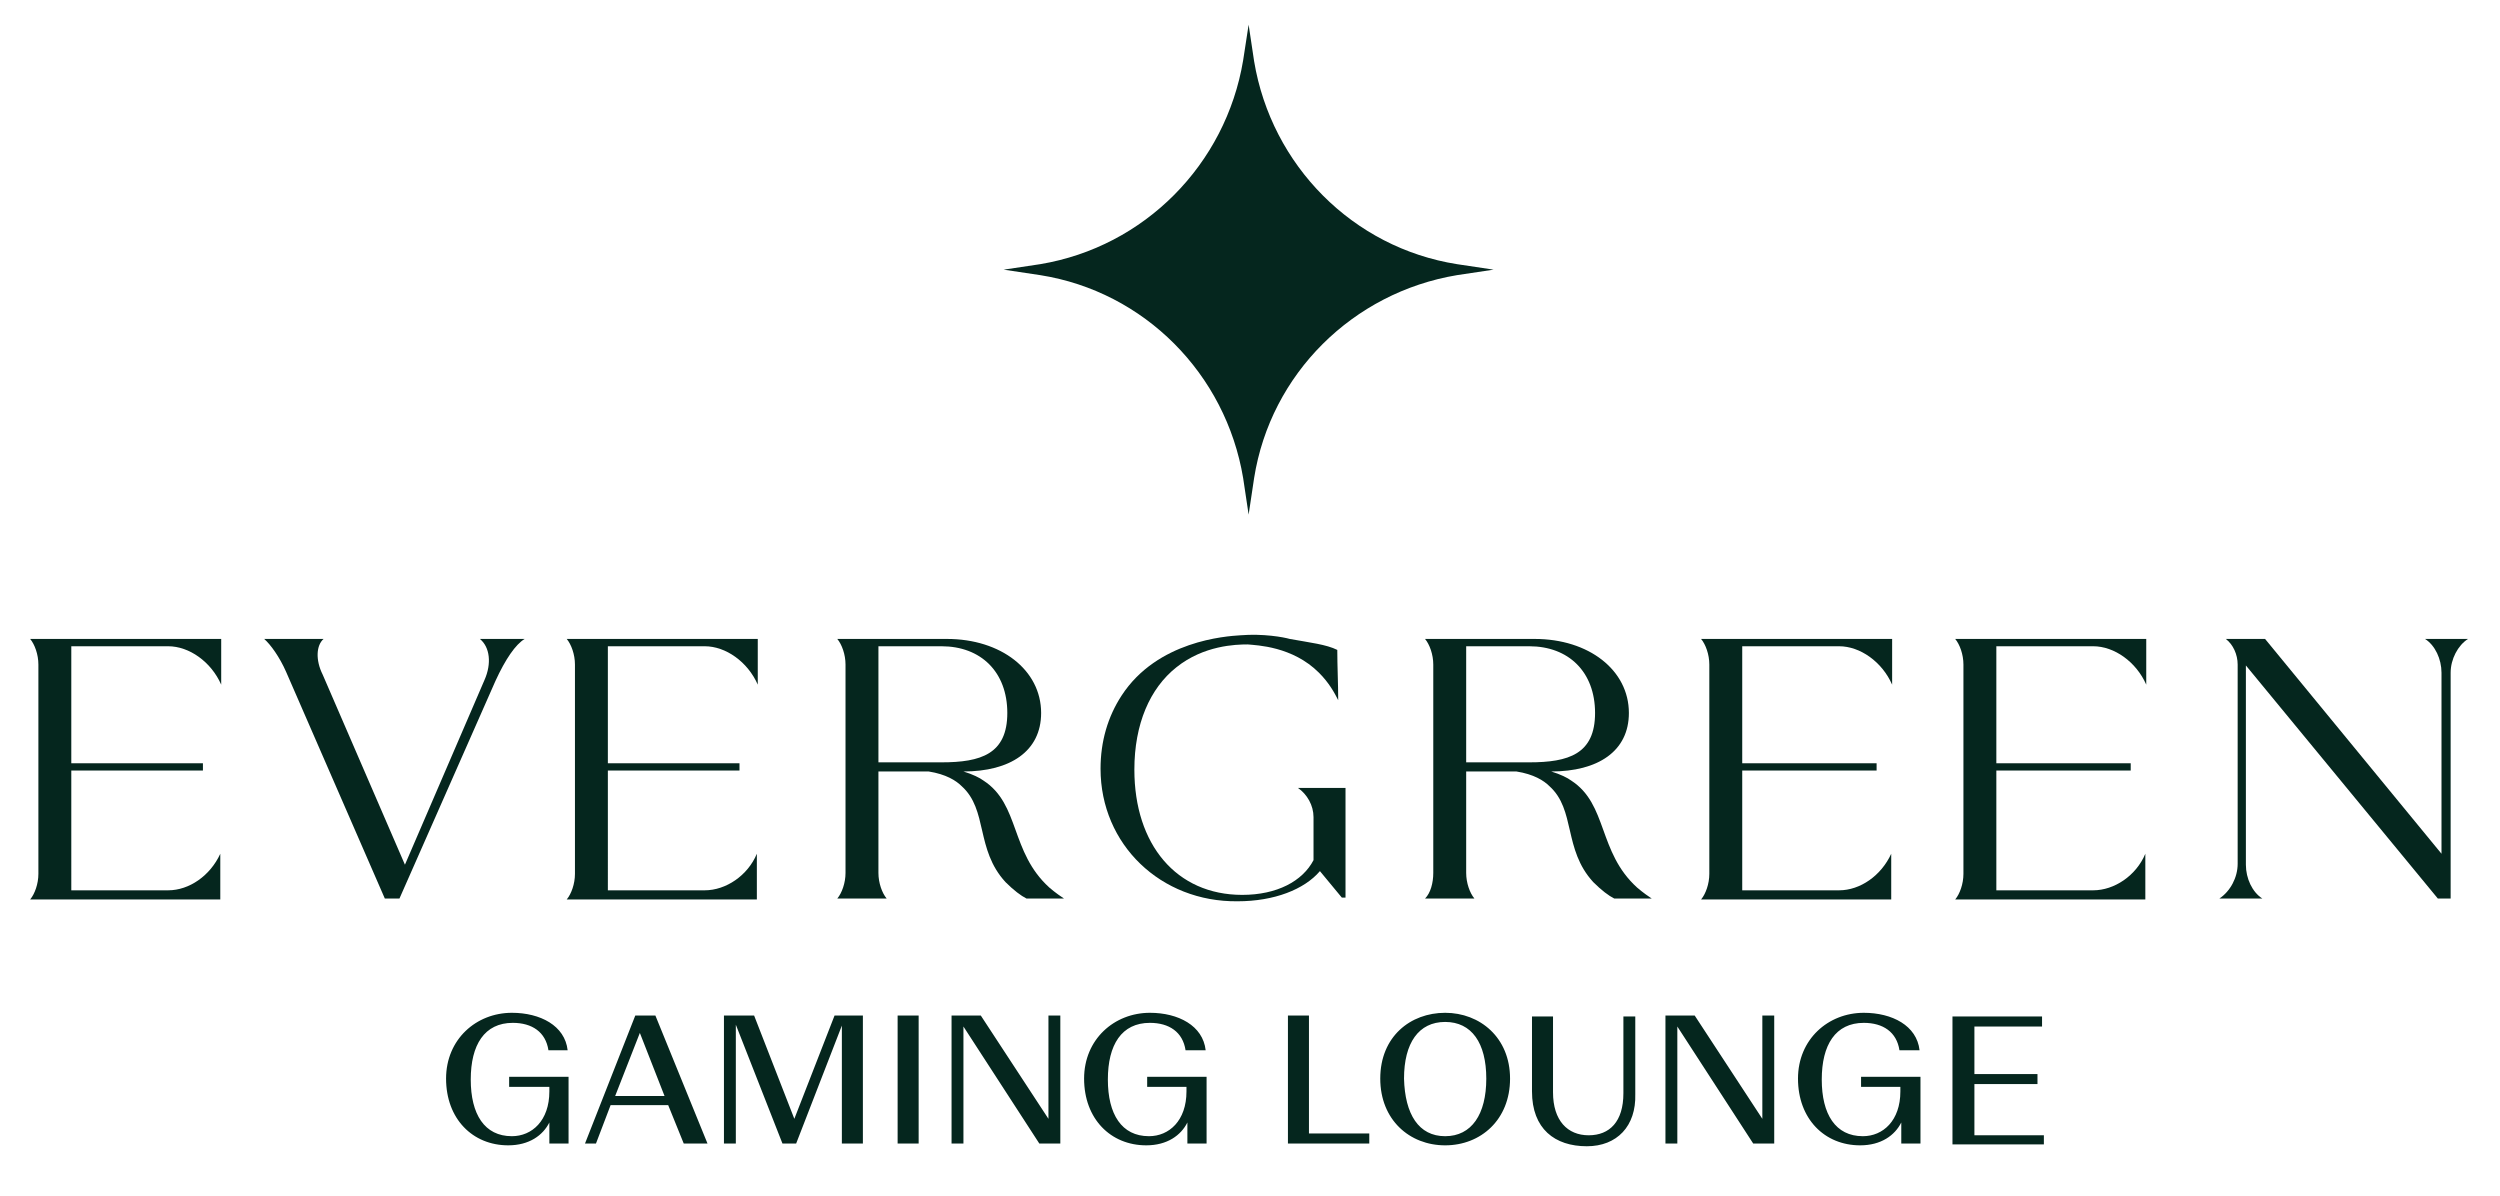
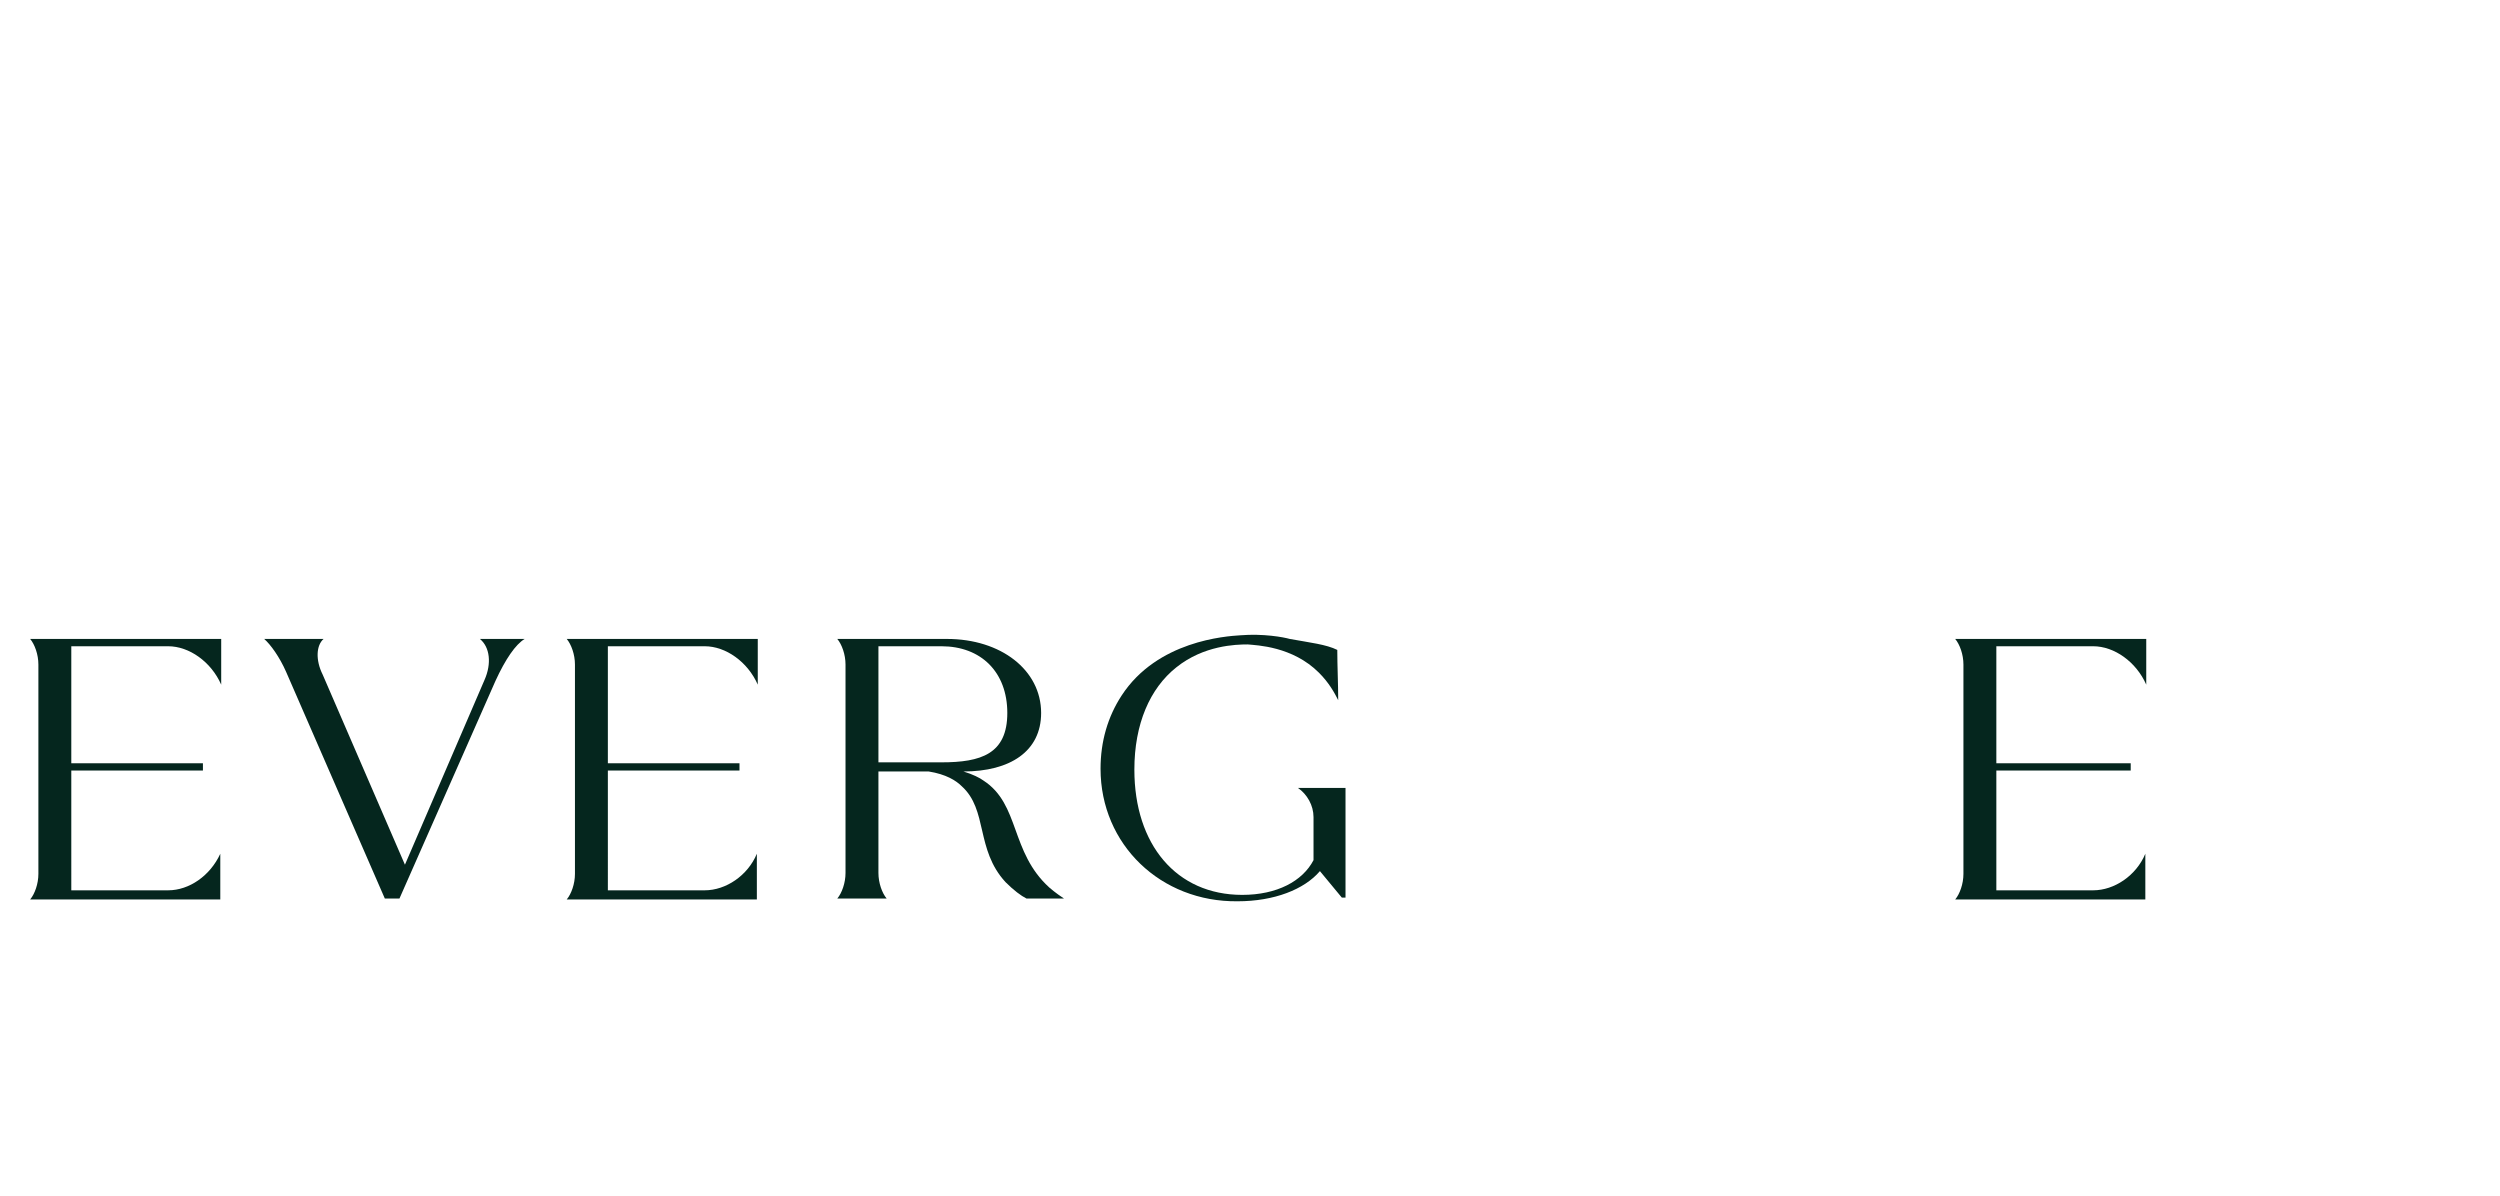
<svg xmlns="http://www.w3.org/2000/svg" version="1.1" id="Layer_1" x="0px" y="0px" viewBox="0 0 273.5 130.8" style="enable-background:new 0 0 273.5 130.8;" xml:space="preserve">
  <style type="text/css"> .st0{fill:#05261E;} </style>
  <path class="st0" d="M92.5,95.5V72.7c0-1.1-0.4-2.2-0.9-2.8h12c5.9,0,10.3,3.4,10.3,8.1c0,4.2-3.4,6.4-8.5,6.4c1,0.3,1.8,0.7,2.2,1 c4,2.6,2.9,7.8,7.2,11.7c0.7,0.6,1.3,1,1.6,1.2h-4.1c-0.6-0.3-1.4-0.9-2.3-1.8c-3.3-3.6-1.9-7.9-4.8-10.5c-0.6-0.6-1.7-1.3-3.6-1.6 h-5.5v11.1c0,1.1,0.4,2.2,0.9,2.8h-5.4C92.1,97.7,92.5,96.6,92.5,95.5L92.5,95.5z M96.1,70.7v12.7h6.9c4.3,0,7.2-0.9,7.2-5.4 s-2.9-7.3-7.2-7.3H96.1z" />
-   <path class="st0" d="M156.8,95.5V72.7c0-1.1-0.4-2.2-0.9-2.8h12c5.9,0,10.3,3.4,10.3,8.1c0,4.2-3.4,6.4-8.5,6.4c1,0.3,1.8,0.7,2.2,1 c4,2.6,2.9,7.8,7.2,11.7c0.7,0.6,1.3,1,1.6,1.2h-4.1c-0.6-0.3-1.4-0.9-2.3-1.8c-3.3-3.6-1.9-7.9-4.8-10.5c-0.6-0.6-1.7-1.3-3.6-1.6 h-5.5v11.1c0,1.1,0.4,2.2,0.9,2.8h-5.4C156.5,97.7,156.8,96.6,156.8,95.5L156.8,95.5z M160.4,70.7v12.7h6.9c4.3,0,7.2-0.9,7.2-5.4 s-2.9-7.3-7.2-7.3H160.4z" />
  <path class="st0" d="M120.4,84.1c0-3,0.8-5.7,2.3-8c3.9-6,11.4-6.5,13-6.6c2.5-0.2,4.7,0.2,5.4,0.4c2.2,0.4,4,0.6,5.2,1.2 c0,1.8,0.1,3.7,0.1,5.5c-0.4-0.8-1-1.9-2.1-3c-2.9-2.9-6.8-3-7.8-3.1c-1.3,0-4.8,0.1-7.8,2.5c-2.9,2.3-4.6,6.2-4.6,11.2 c0,8.2,4.6,13.7,11.8,13.7c3.8,0,6.6-1.5,7.8-3.8v-4.7c0-1.3-0.7-2.5-1.7-3.2h5.2v12h-0.4l-2.4-2.9c-1.7,2-5,3.3-9,3.3 C127,98.7,120.4,92.4,120.4,84.1L120.4,84.1z" />
  <path class="st0" d="M31.3,73.5c-0.7-1.6-1.7-3-2.4-3.6h6.5c-0.8,0.7-0.9,2.3-0.1,3.9l9,20.8L53,74.4c0.8-1.8,0.6-3.6-0.5-4.5h4.9 c-1,0.6-2.1,2.2-3.2,4.6L43.7,98.3h-1.6L31.3,73.5L31.3,73.5z" />
-   <path class="st0" d="M244.8,94.5V72.7c0-1.1-0.5-2.2-1.3-2.8h4.3l19.3,23.5V73.6c0-1.5-0.7-3-1.8-3.7h4.7c-1.1,0.7-1.9,2.2-1.9,3.7 v24.7h-1.4l-21-25.5v21.8c0,1.5,0.7,3,1.8,3.7h-4.7C244,97.5,244.8,96,244.8,94.5L244.8,94.5z" />
  <path class="st0" d="M77.1,97.4l-10.6,0V84.3h14.4v-0.8H66.5V70.7h10.6c2.3,0,4.7,1.7,5.8,4.2v-5H62c0.5,0.6,0.9,1.7,0.9,2.8v22.9 c0,1.1-0.4,2.2-0.9,2.8l20.8,0v-5C81.8,95.8,79.4,97.4,77.1,97.4L77.1,97.4z" />
-   <path class="st0" d="M18.4,97.4l-10.6,0V84.3h14.4v-0.8H7.8V70.7h10.6c2.3,0,4.7,1.7,5.8,4.2v-5H3.3c0.5,0.6,0.9,1.7,0.9,2.8v22.9 c0,1.1-0.4,2.2-0.9,2.8l20.8,0v-5C23,95.8,20.7,97.4,18.4,97.4L18.4,97.4z" />
+   <path class="st0" d="M18.4,97.4l-10.6,0V84.3h14.4v-0.8H7.8V70.7h10.6c2.3,0,4.7,1.7,5.8,4.2v-5H3.3c0.5,0.6,0.9,1.7,0.9,2.8v22.9 c0,1.1-0.4,2.2-0.9,2.8l20.8,0v-5C23,95.8,20.7,97.4,18.4,97.4L18.4,97.4" />
  <path class="st0" d="M229,97.4l-10.6,0V84.3h14.7v-0.8h-14.7V70.7H229c2.3,0,4.7,1.7,5.8,4.2v-5h-20.9c0.5,0.6,0.9,1.7,0.9,2.8v22.9 c0,1.1-0.4,2.2-0.9,2.8l20.8,0v-5C233.7,95.8,231.3,97.4,229,97.4L229,97.4z" />
-   <path class="st0" d="M201.2,97.4l-10.6,0V84.3h14.7v-0.8h-14.7V70.7h10.6c2.3,0,4.7,1.7,5.8,4.2v-5h-20.9c0.5,0.6,0.9,1.7,0.9,2.8 v22.9c0,1.1-0.4,2.2-0.9,2.8l20.8,0v-5C205.8,95.8,203.5,97.4,201.2,97.4L201.2,97.4z" />
-   <path class="st0" d="M136.6,2.7l0.6,4c1.9,11.4,10.8,20.4,22.2,22.2l4,0.6l-4,0.6c-11.4,1.9-20.4,10.8-22.2,22.2l-0.6,4l-0.6-4 c-1.9-11.4-10.8-20.4-22.2-22.2l-4-0.6l4-0.6C125.2,27,134.1,18,136,6.6L136.6,2.7z" />
-   <path class="st0" d="M55.7,118.9v-1.1h6.5v7.3h-2.1l0-2.3c-0.7,1.4-2.2,2.5-4.5,2.5c-3.9,0-6.8-2.9-6.8-7.3c0-4.3,3.3-7.2,7.2-7.2 c3.1,0,5.8,1.4,6.1,4.1H60c-0.3-2-1.8-3-3.9-3c-3.1,0-4.6,2.4-4.6,6.2c0,3.8,1.5,6.2,4.5,6.2c2.2,0,4.1-1.7,4.1-4.9v-0.5H55.7z M74.8,125.1l-1.7-4.2h-6.3l-1.6,4.2H64l5.5-14h2.2l5.7,14H74.8z M67.3,119.9h5.4L70,113L67.3,119.9z M85.6,125.1l-5.1-13v13h-1.3 v-14h3.3l4.4,11.3l4.4-11.3h3.1v14h-2.3v-12.9l-5,12.9H85.6z M98.2,125.1v-14h2.3v14H98.2z M113.7,125.1l-8.3-12.8v12.8h-1.3v-14 h3.2l7.4,11.3v-11.3h1.3v14H113.7z M125.5,118.9v-1.1h6.5v7.3h-2.1l0-2.3c-0.7,1.4-2.2,2.5-4.5,2.5c-3.9,0-6.8-2.9-6.8-7.3 c0-4.3,3.3-7.2,7.2-7.2c3.1,0,5.8,1.4,6.1,4.1h-2.2c-0.3-2-1.8-3-3.9-3c-3.1,0-4.6,2.4-4.6,6.2c0,3.8,1.5,6.2,4.5,6.2 c2.2,0,4.1-1.7,4.1-4.9v-0.5H125.5z M140.9,125.1v-14h2.3v12.9h6.6v1.1H140.9z M158.1,125.3c-3.9,0-7.1-2.8-7.1-7.3 c0-4.6,3.3-7.2,7.1-7.2c3.8,0,7.1,2.7,7.1,7.2C165.2,122.5,162,125.3,158.1,125.3z M158.1,124.3c2.9,0,4.5-2.4,4.5-6.3 c0-3.9-1.6-6.2-4.5-6.2c-2.9,0-4.5,2.3-4.5,6.2C153.7,121.9,155.2,124.3,158.1,124.3z M173.6,125.4c-3.5,0-6-1.9-6-6v-8.2h2.3v8.3 c0,3.1,1.6,4.7,3.9,4.7c2.3,0,3.8-1.5,3.8-4.6v-8.4h1.3v8.5C179,123.2,176.9,125.4,173.6,125.4z M191.8,125.1l-8.3-12.8v12.8h-1.3 v-14h3.2l7.4,11.3v-11.3h1.3v14H191.8z M203.6,118.9v-1.1h6.5v7.3H208l0-2.3c-0.7,1.4-2.2,2.5-4.5,2.5c-3.9,0-6.8-2.9-6.8-7.3 c0-4.3,3.3-7.2,7.2-7.2c3.1,0,5.8,1.4,6.1,4.1h-2.2c-0.3-2-1.8-3-3.9-3c-3.1,0-4.6,2.4-4.6,6.2c0,3.8,1.5,6.2,4.5,6.2 c2.2,0,4.1-1.7,4.1-4.9v-0.5H203.6z M223.6,124.1v1.1h-10v-14h9.8v1.1H216v5.2h6.9v1.1H216v5.6H223.6z" />
</svg>